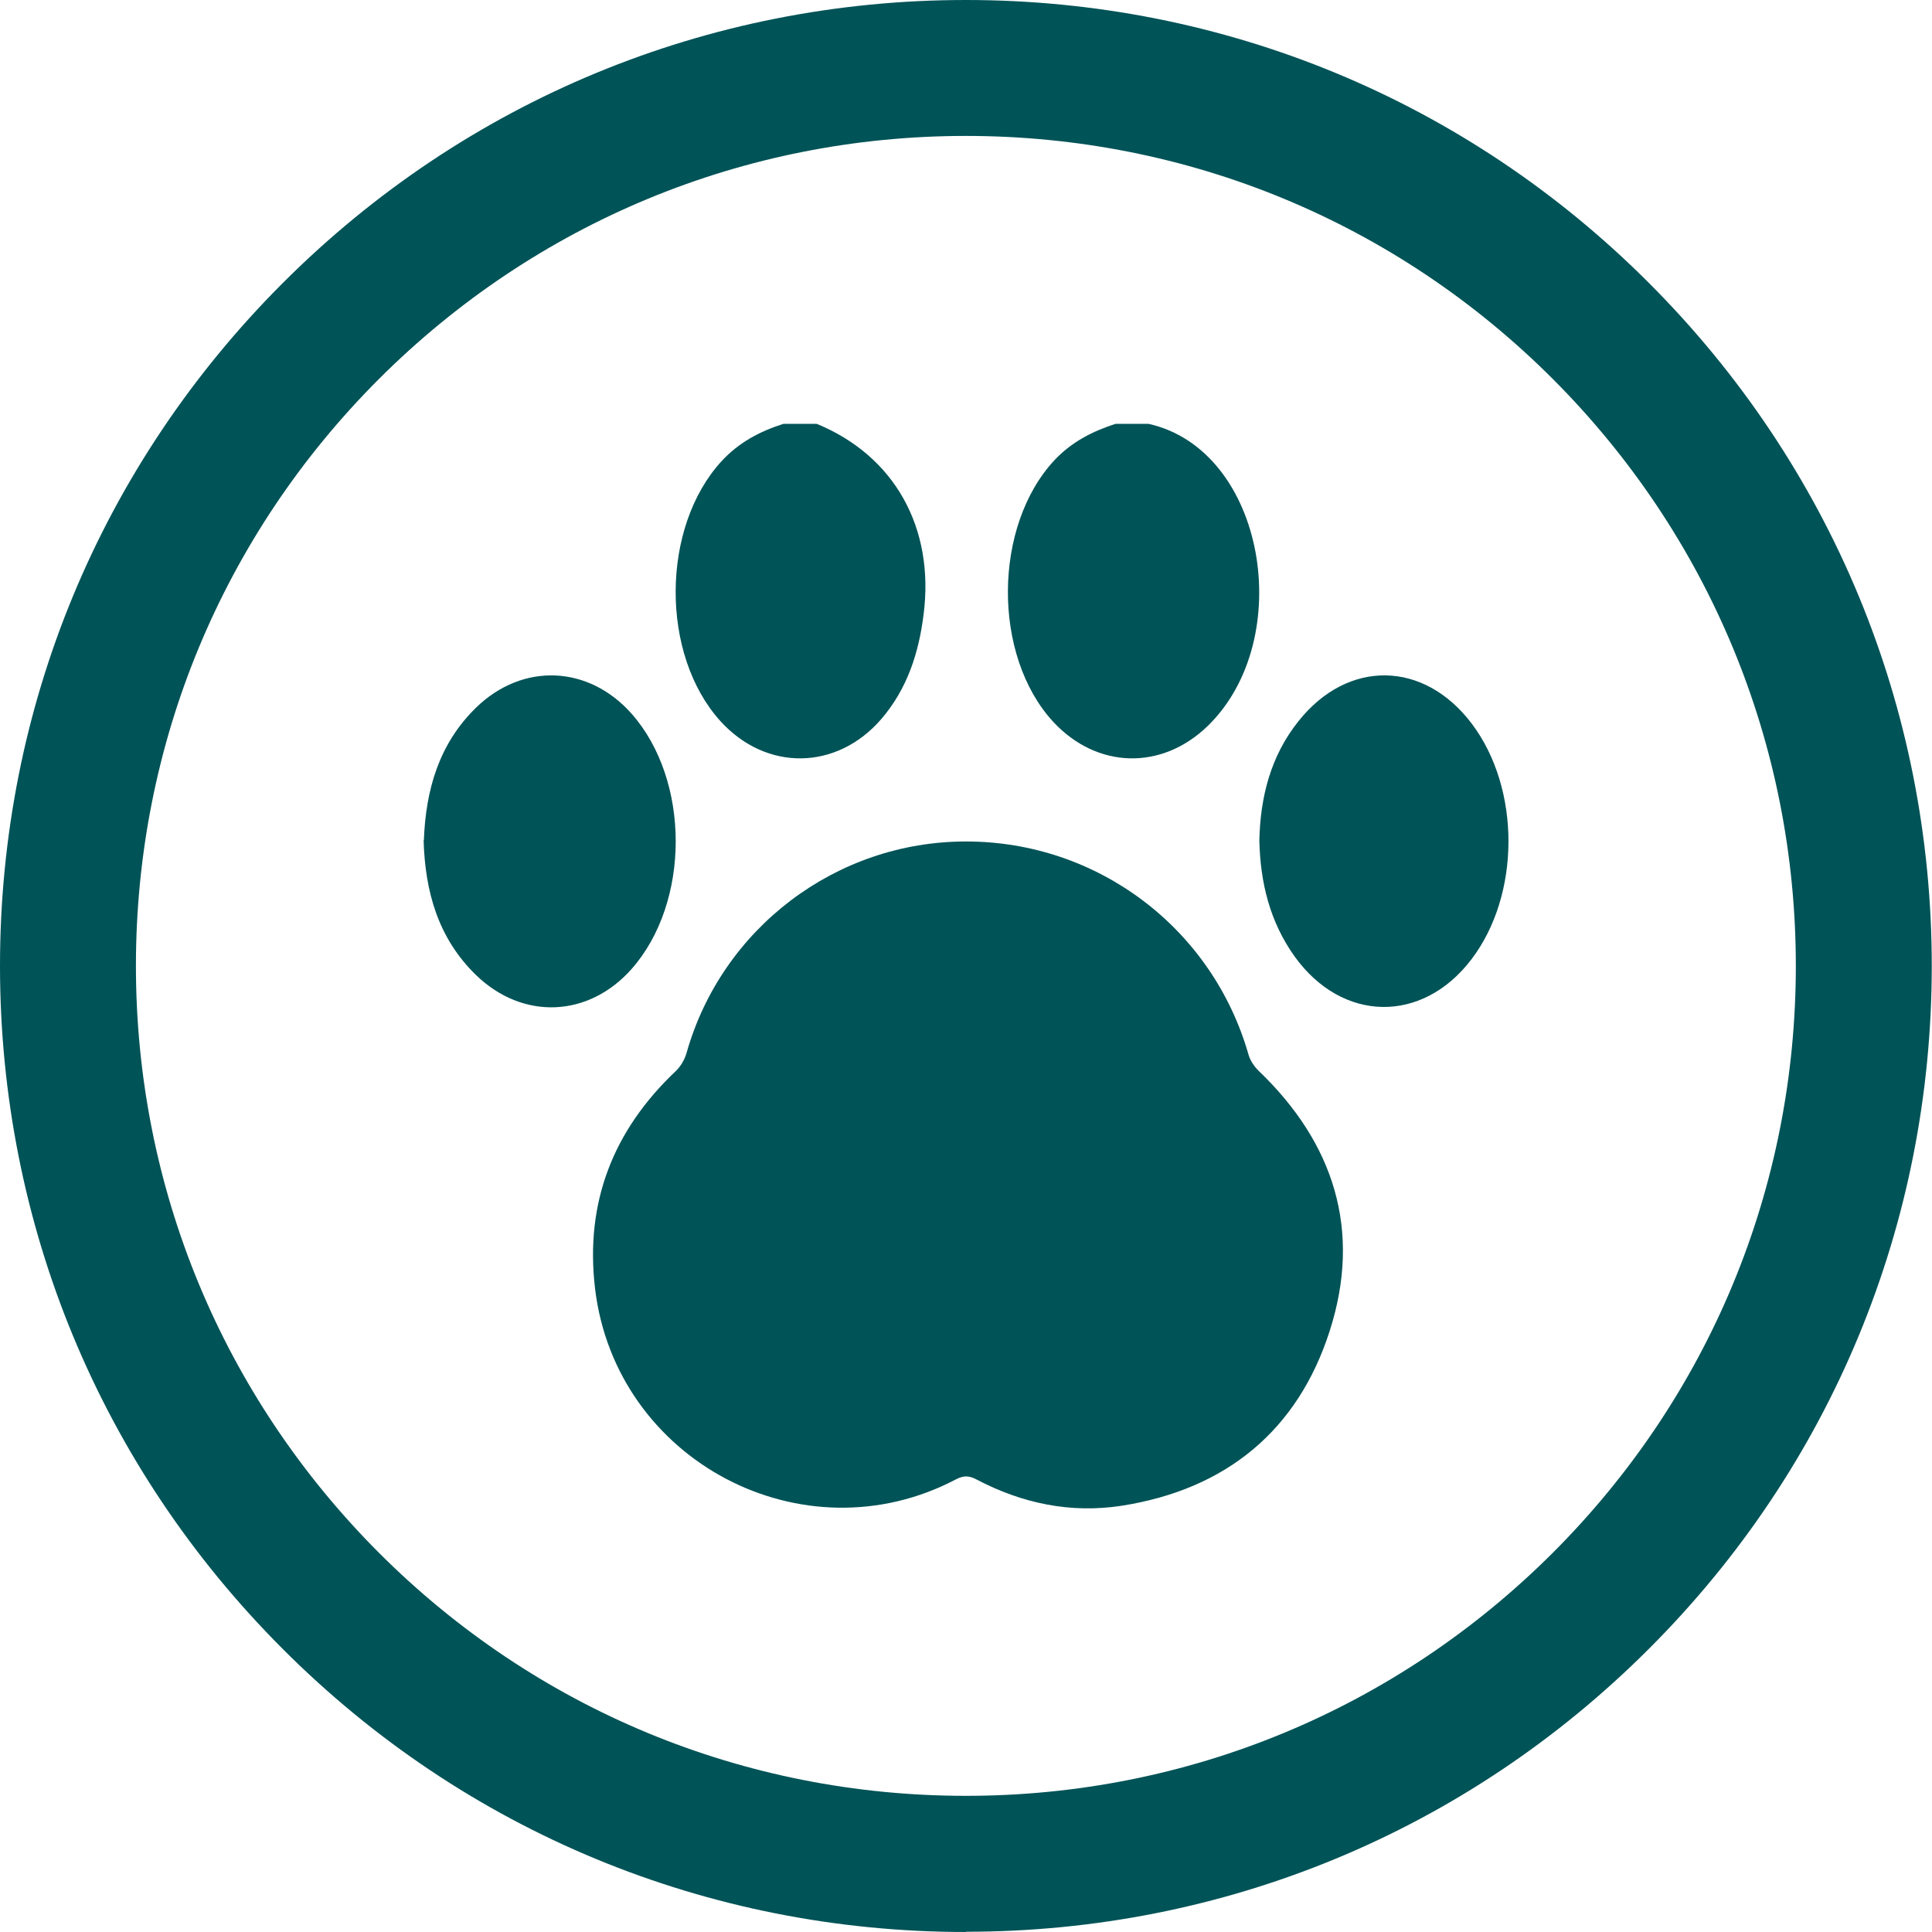
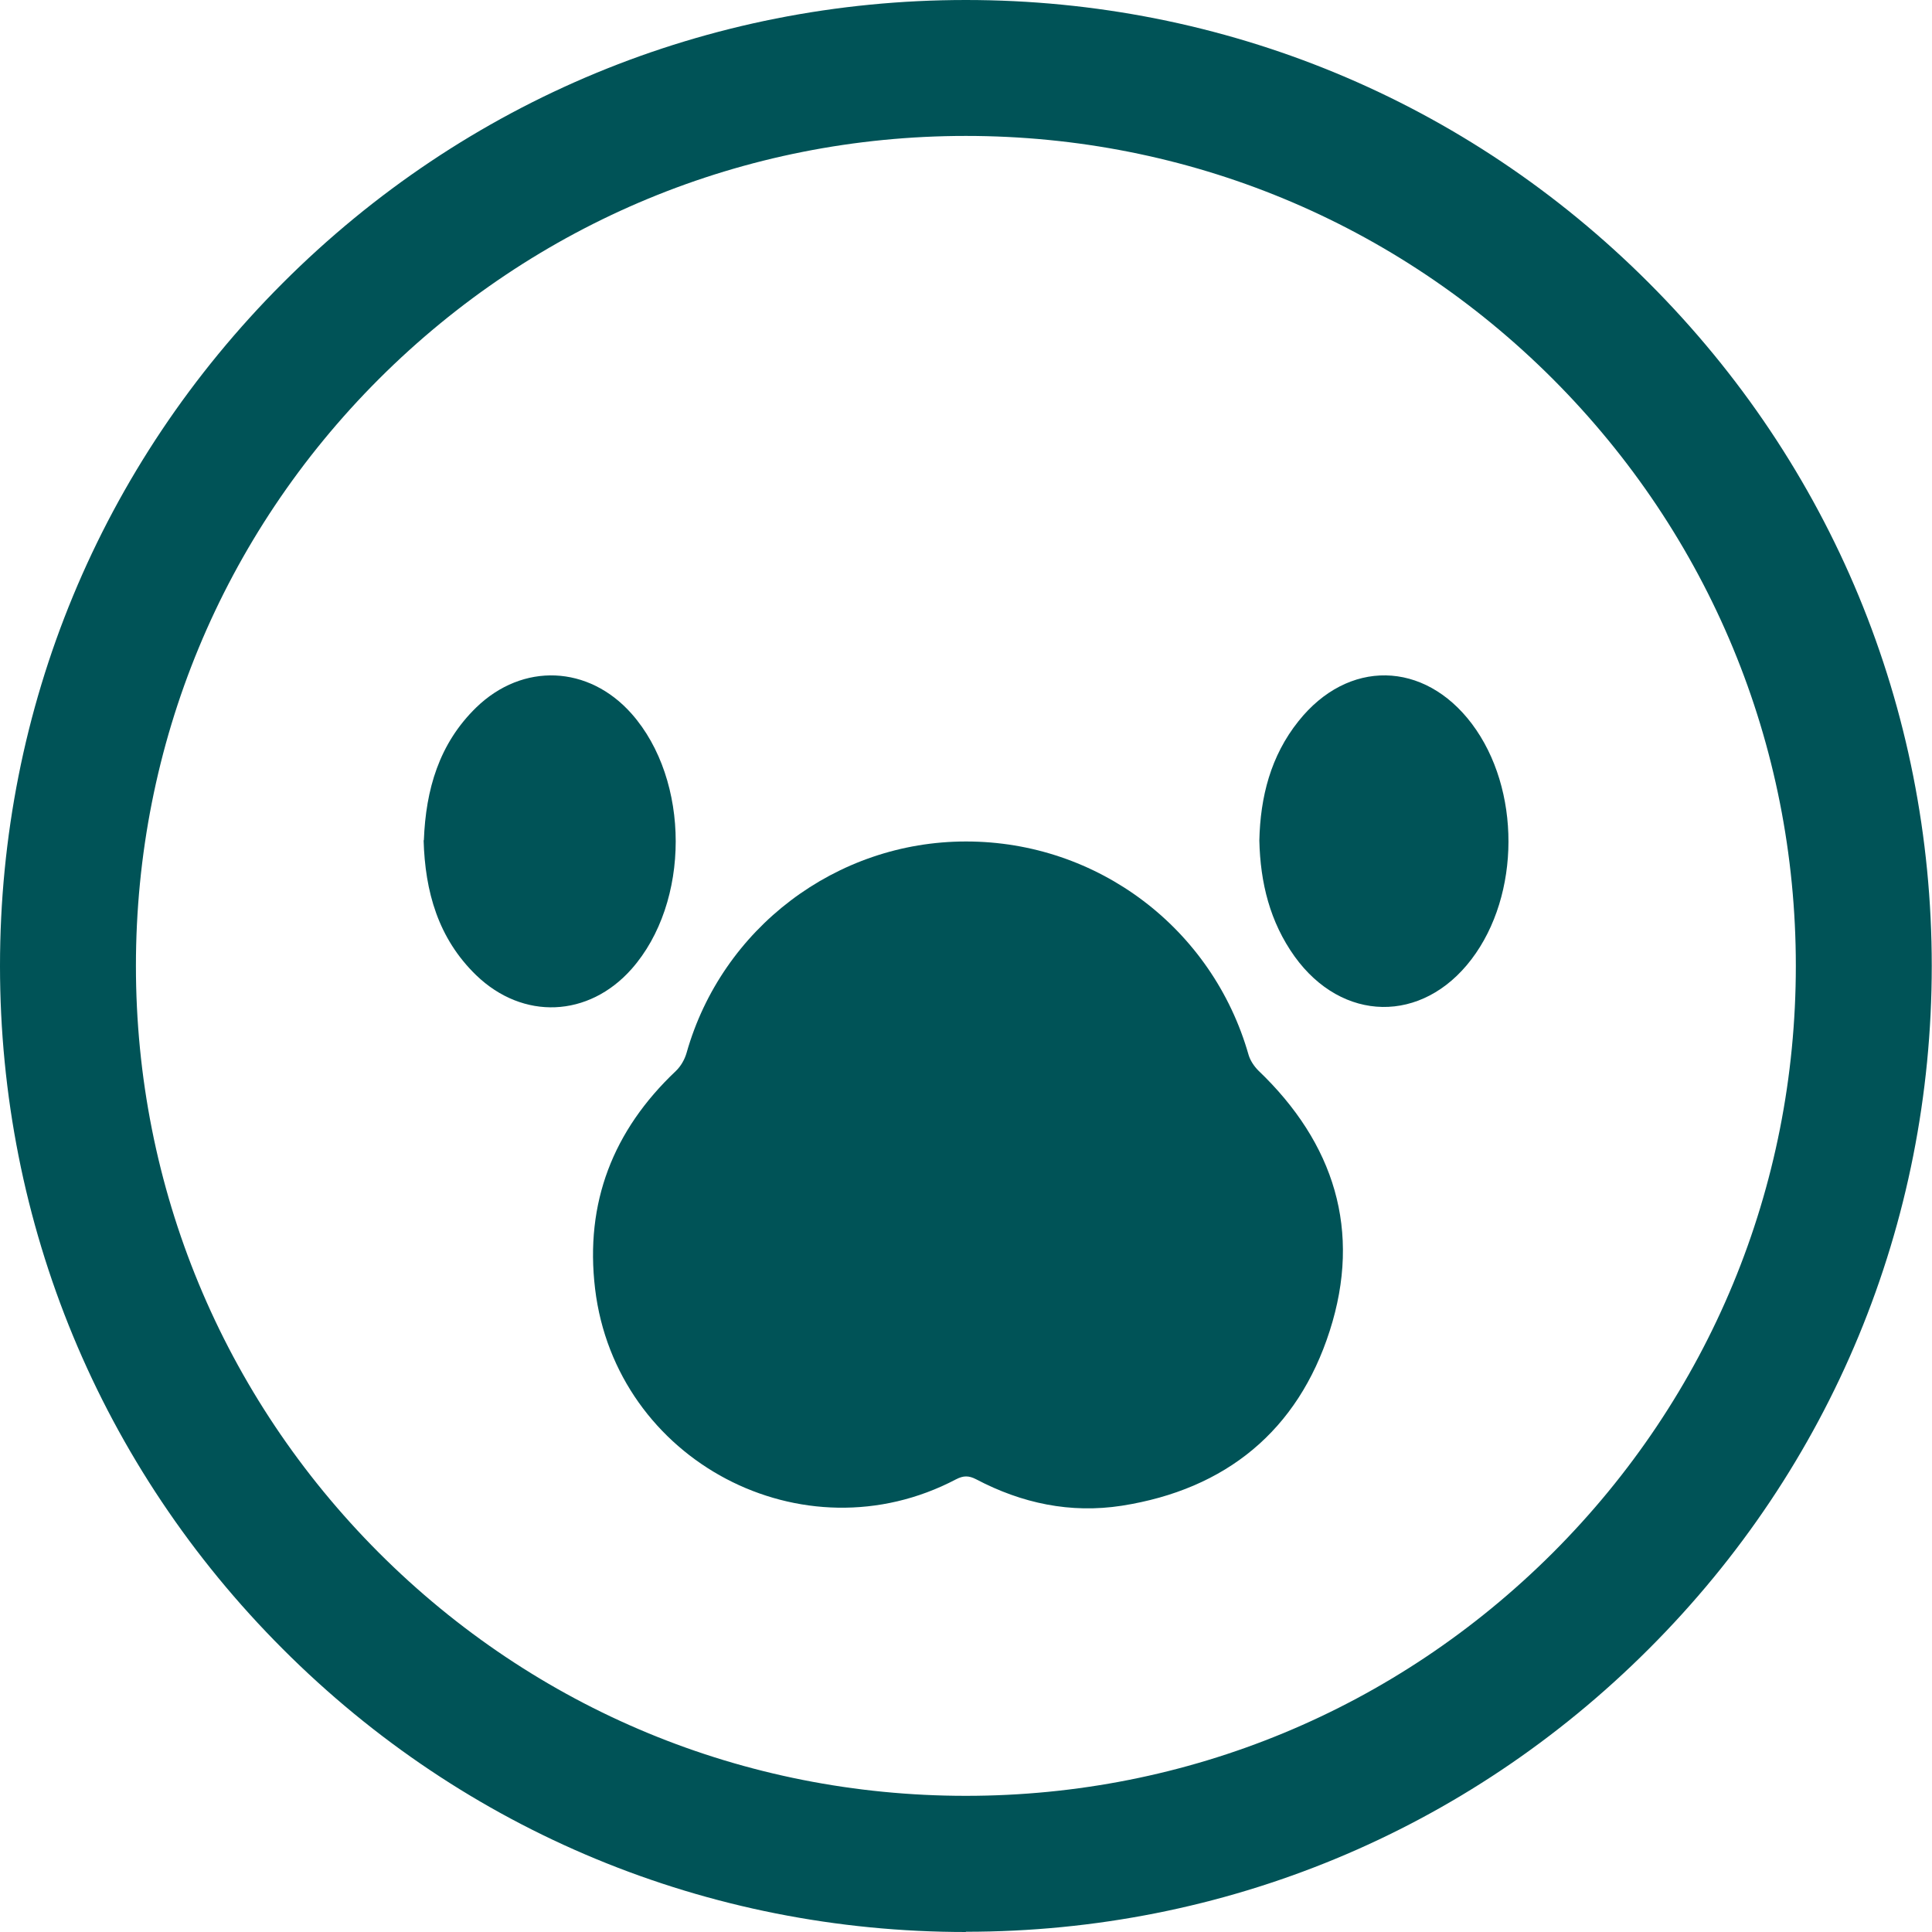
<svg xmlns="http://www.w3.org/2000/svg" id="Layer_2" viewBox="0 0 80.45 80.45">
  <defs>
    <style>.cls-1{fill:#005357;}</style>
  </defs>
  <g id="Layer_1-2">
    <g>
      <g>
-         <path class="cls-1" d="m47.83,17.65c4.87,1.09,6.18,8.97,2.46,12.58-1.92,1.86-4.61,1.79-6.43-.17-2.55-2.76-2.51-8.17.06-10.91.71-.75,1.57-1.19,2.53-1.5h1.38Z" />
-         <path class="cls-1" d="m34.01,17.65c3.24,1.33,4.91,4.33,4.45,7.93-.2,1.61-.68,3.1-1.76,4.36-1.86,2.15-4.79,2.19-6.7.09-2.51-2.77-2.48-8.08.05-10.83.71-.77,1.59-1.24,2.57-1.55h1.38Z" />
        <path class="cls-1" d="m40.23,35.04c5.48,0,10.26,3.62,11.76,8.88.07.24.23.48.41.66,3.16,3.02,4.31,6.67,2.97,10.84-1.33,4.15-4.32,6.6-8.66,7.28-2.14.33-4.16-.1-6.06-1.1-.31-.16-.53-.16-.84,0-6.37,3.35-14.17-.77-15.03-7.93-.43-3.59.75-6.6,3.36-9.07.21-.2.37-.48.45-.76,1.47-5.19,6.23-8.8,11.63-8.8Z" />
        <path class="cls-1" d="m17.65,34.99c.08-2.11.63-4.02,2.18-5.53,1.94-1.88,4.68-1.76,6.47.26,2.45,2.77,2.45,7.86,0,10.63-1.79,2.02-4.52,2.14-6.47.26-1.59-1.54-2.13-3.49-2.19-5.62Z" />
        <path class="cls-1" d="m52.44,35c.04-1.81.47-3.52,1.63-4.97,2.06-2.59,5.23-2.53,7.22.11,2.04,2.71,2.03,7.12-.02,9.81-2.05,2.69-5.38,2.63-7.36-.12-1.03-1.44-1.43-3.07-1.47-4.83Z" />
      </g>
      <path class="cls-1" d="m40.22,80.45c-10.74,0-20.85-4.18-28.44-11.78C4.18,61.07,0,50.97,0,40.22S4.18,19.38,11.78,11.78C19.38,4.18,29.48,0,40.22,0s20.85,4.18,28.44,11.78c7.6,7.6,11.78,17.7,11.78,28.44s-4.18,20.85-11.78,28.44c-7.6,7.6-17.7,11.78-28.44,11.78Zm0-74.79c-9.23,0-17.91,3.6-24.44,10.12-6.53,6.53-10.12,15.21-10.12,24.44s3.6,17.91,10.12,24.44c6.53,6.53,15.21,10.12,24.44,10.12s17.91-3.6,24.44-10.12c6.53-6.53,10.12-15.21,10.12-24.44s-3.6-17.91-10.12-24.44c-6.53-6.53-15.21-10.12-24.44-10.12Z" />
    </g>
  </g>
</svg>